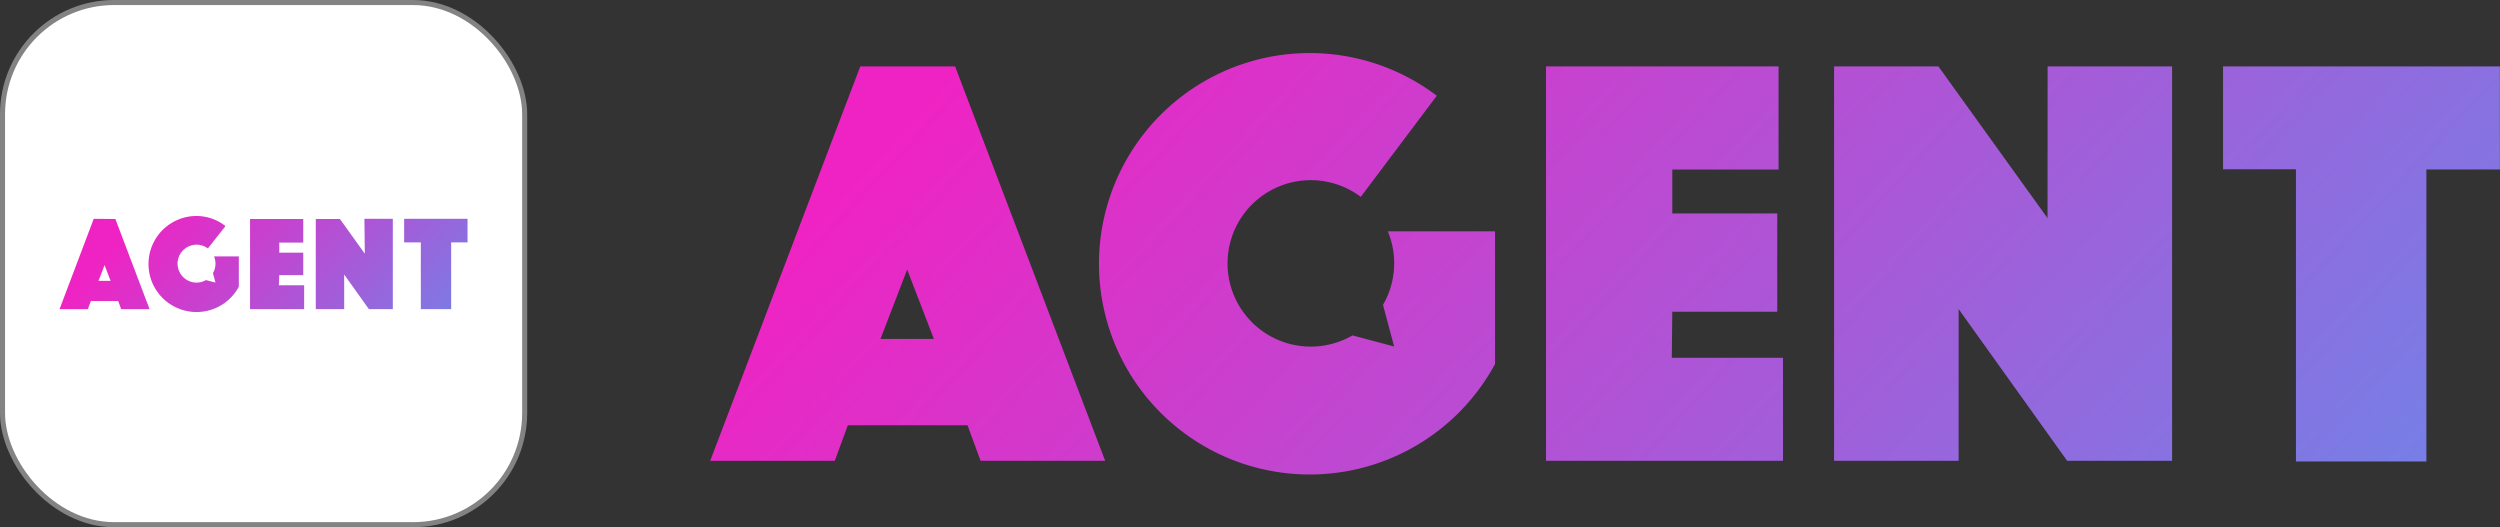
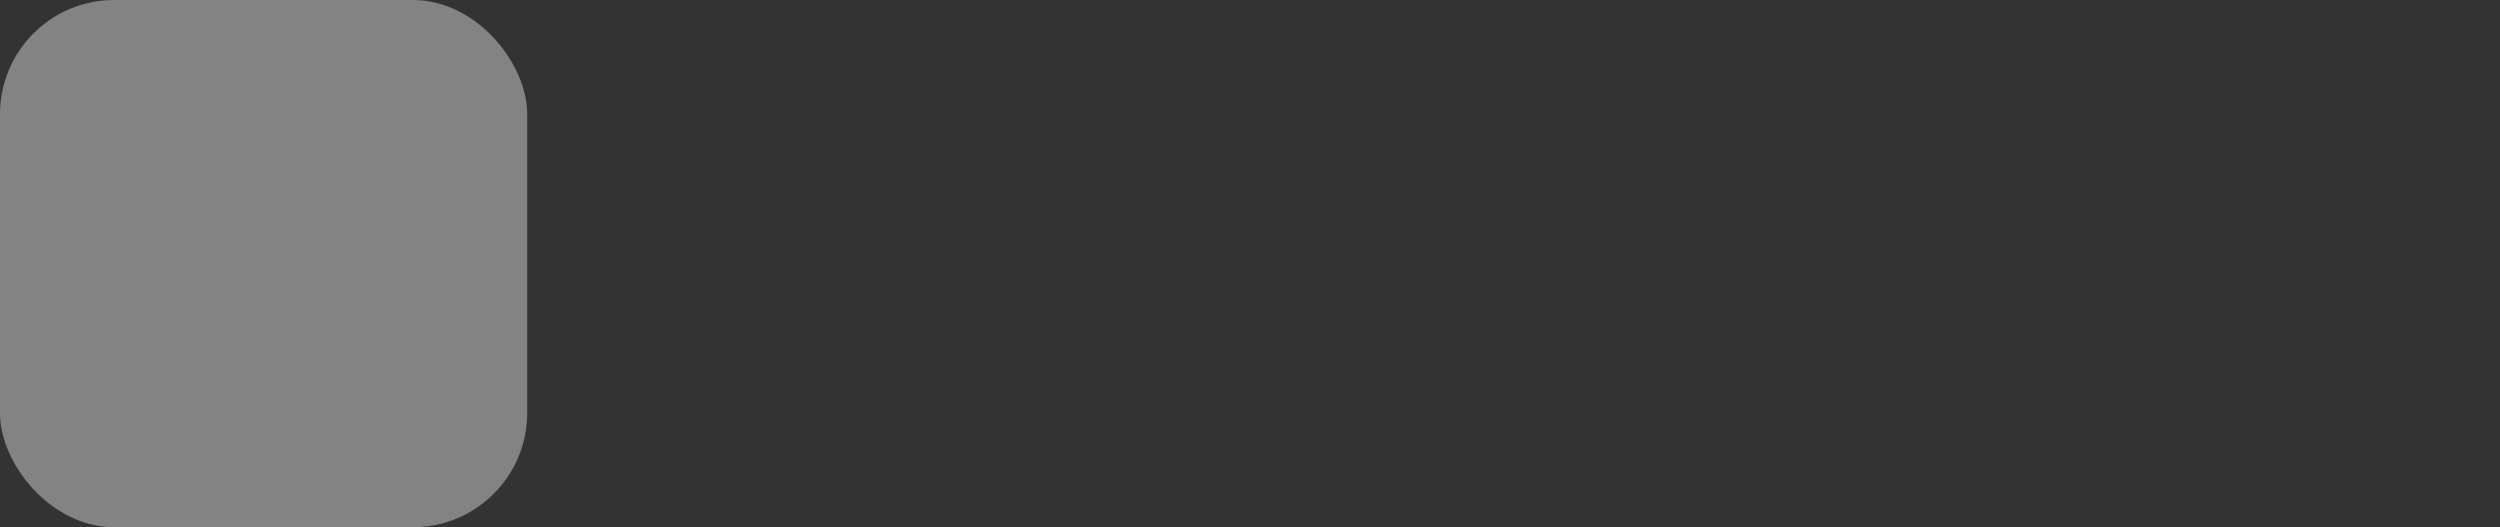
<svg xmlns="http://www.w3.org/2000/svg" xmlns:xlink="http://www.w3.org/1999/xlink" id="レイヤー_1" data-name="レイヤー 1" width="247.25" height="52.14" viewBox="0 0 247.25 52.14">
  <rect x="0" y="0" width="247.25" height="52.14" fill="#333333" stroke="none" />
  <defs>
    <style>
      .cls-1 {
        fill: url(#名称未設定グラデーション_7);
      }

      .cls-2 {
        fill: #838383;
      }

      .cls-3 {
        fill: #fff;
      }

      .cls-4 {
        fill: url(#名称未設定グラデーション_7-2);
      }
    </style>
    <linearGradient id="名称未設定グラデーション_7" data-name="名称未設定グラデーション 7" x1="2.12" y1="762.23" x2="4.34" y2="761.74" gradientTransform="matrix(177, 0, 0, -41.69, 156.3, 32153.75)" gradientUnits="userSpaceOnUse">
      <stop offset="0.27" stop-color="#ef23c3" />
      <stop offset="0.81" stop-color="#5d92ed" />
    </linearGradient>
    <linearGradient id="名称未設定グラデーション_7-2" x1="7.79" y1="740.21" x2="10.01" y2="739.72" gradientTransform="matrix(40.35, 0, 0, -9.5, 228.6, 7417.28)" xlink:href="#名称未設定グラデーション_7" />
  </defs>
  <g>
-     <path id="AGENT_LOGO" data-name="AGENT LOGO" class="cls-1" d="M644.46,365,629.62,404h12.32l1.29-3.51h11.84l1.29,3.51h12.32L653.84,365Zm2,26.95,2.64-6.86,2.64,6.86Zm78.26,1.87h11V404H712.28V365h23V375.2H724.77v4.34h10.38v9.72H724.77ZM761.89,365H774.2V404H763.82l-10.73-15v15H740.77V365h10.32L761.88,380Zm44.73,0v10.19h-7.27v28.88h-12.9V375.17h-7.21V365Zm-110,16.31h10.62v13.12a20.84,20.84,0,1,1-8.43-28.25,20.6,20.6,0,0,1,2.67,1.72l-7.52,10a8.23,8.23,0,1,0-.82,13.7l4.12,1.1-1.1-4.12a8.22,8.22,0,0,0,.46-7.31Z" transform="translate(-559.38 -358.43)" />
    <g id="App_Icon" data-name="App Icon">
      <rect id="長方形_173" data-name="長方形 173" class="cls-2" width="52.14" height="52.14" rx="11.29" />
-       <rect id="AppIconBG" class="cls-3" x="0.5" y="0.5" width="51.14" height="51.14" rx="10.79" />
-       <path id="パス_3338" data-name="パス 3338" class="cls-4" d="M568.65,380.07,565.27,389h2.8l.3-.8h2.7l.29.8h2.81l-3.38-8.91Zm.47,6.14.6-1.56.6,1.56Zm17.84.43h2.5V389h-5.35v-8.91h5.26v2.33H587v1h2.37v2.22H587Zm8.46-6.57h2.81V389h-2.37l-2.44-3.42V389h-2.81v-8.91H593l2.46,3.43Zm10.2,0v2.33H604V389h-3V382.4h-1.65v-2.33Zm-25.08,3.72H583v3a4.75,4.75,0,1,1-4.17-7,4.67,4.67,0,0,1,2.85,1L579.94,383a1.88,1.88,0,0,0-3,1.5h0a1.88,1.88,0,0,0,1.88,1.88h0a1.88,1.88,0,0,0,.93-.25l.94.25-.25-.94a1.81,1.81,0,0,0,.25-.94,1.83,1.83,0,0,0-.15-.73Z" transform="translate(-559.38 -358.43)" />
    </g>
  </g>
</svg>